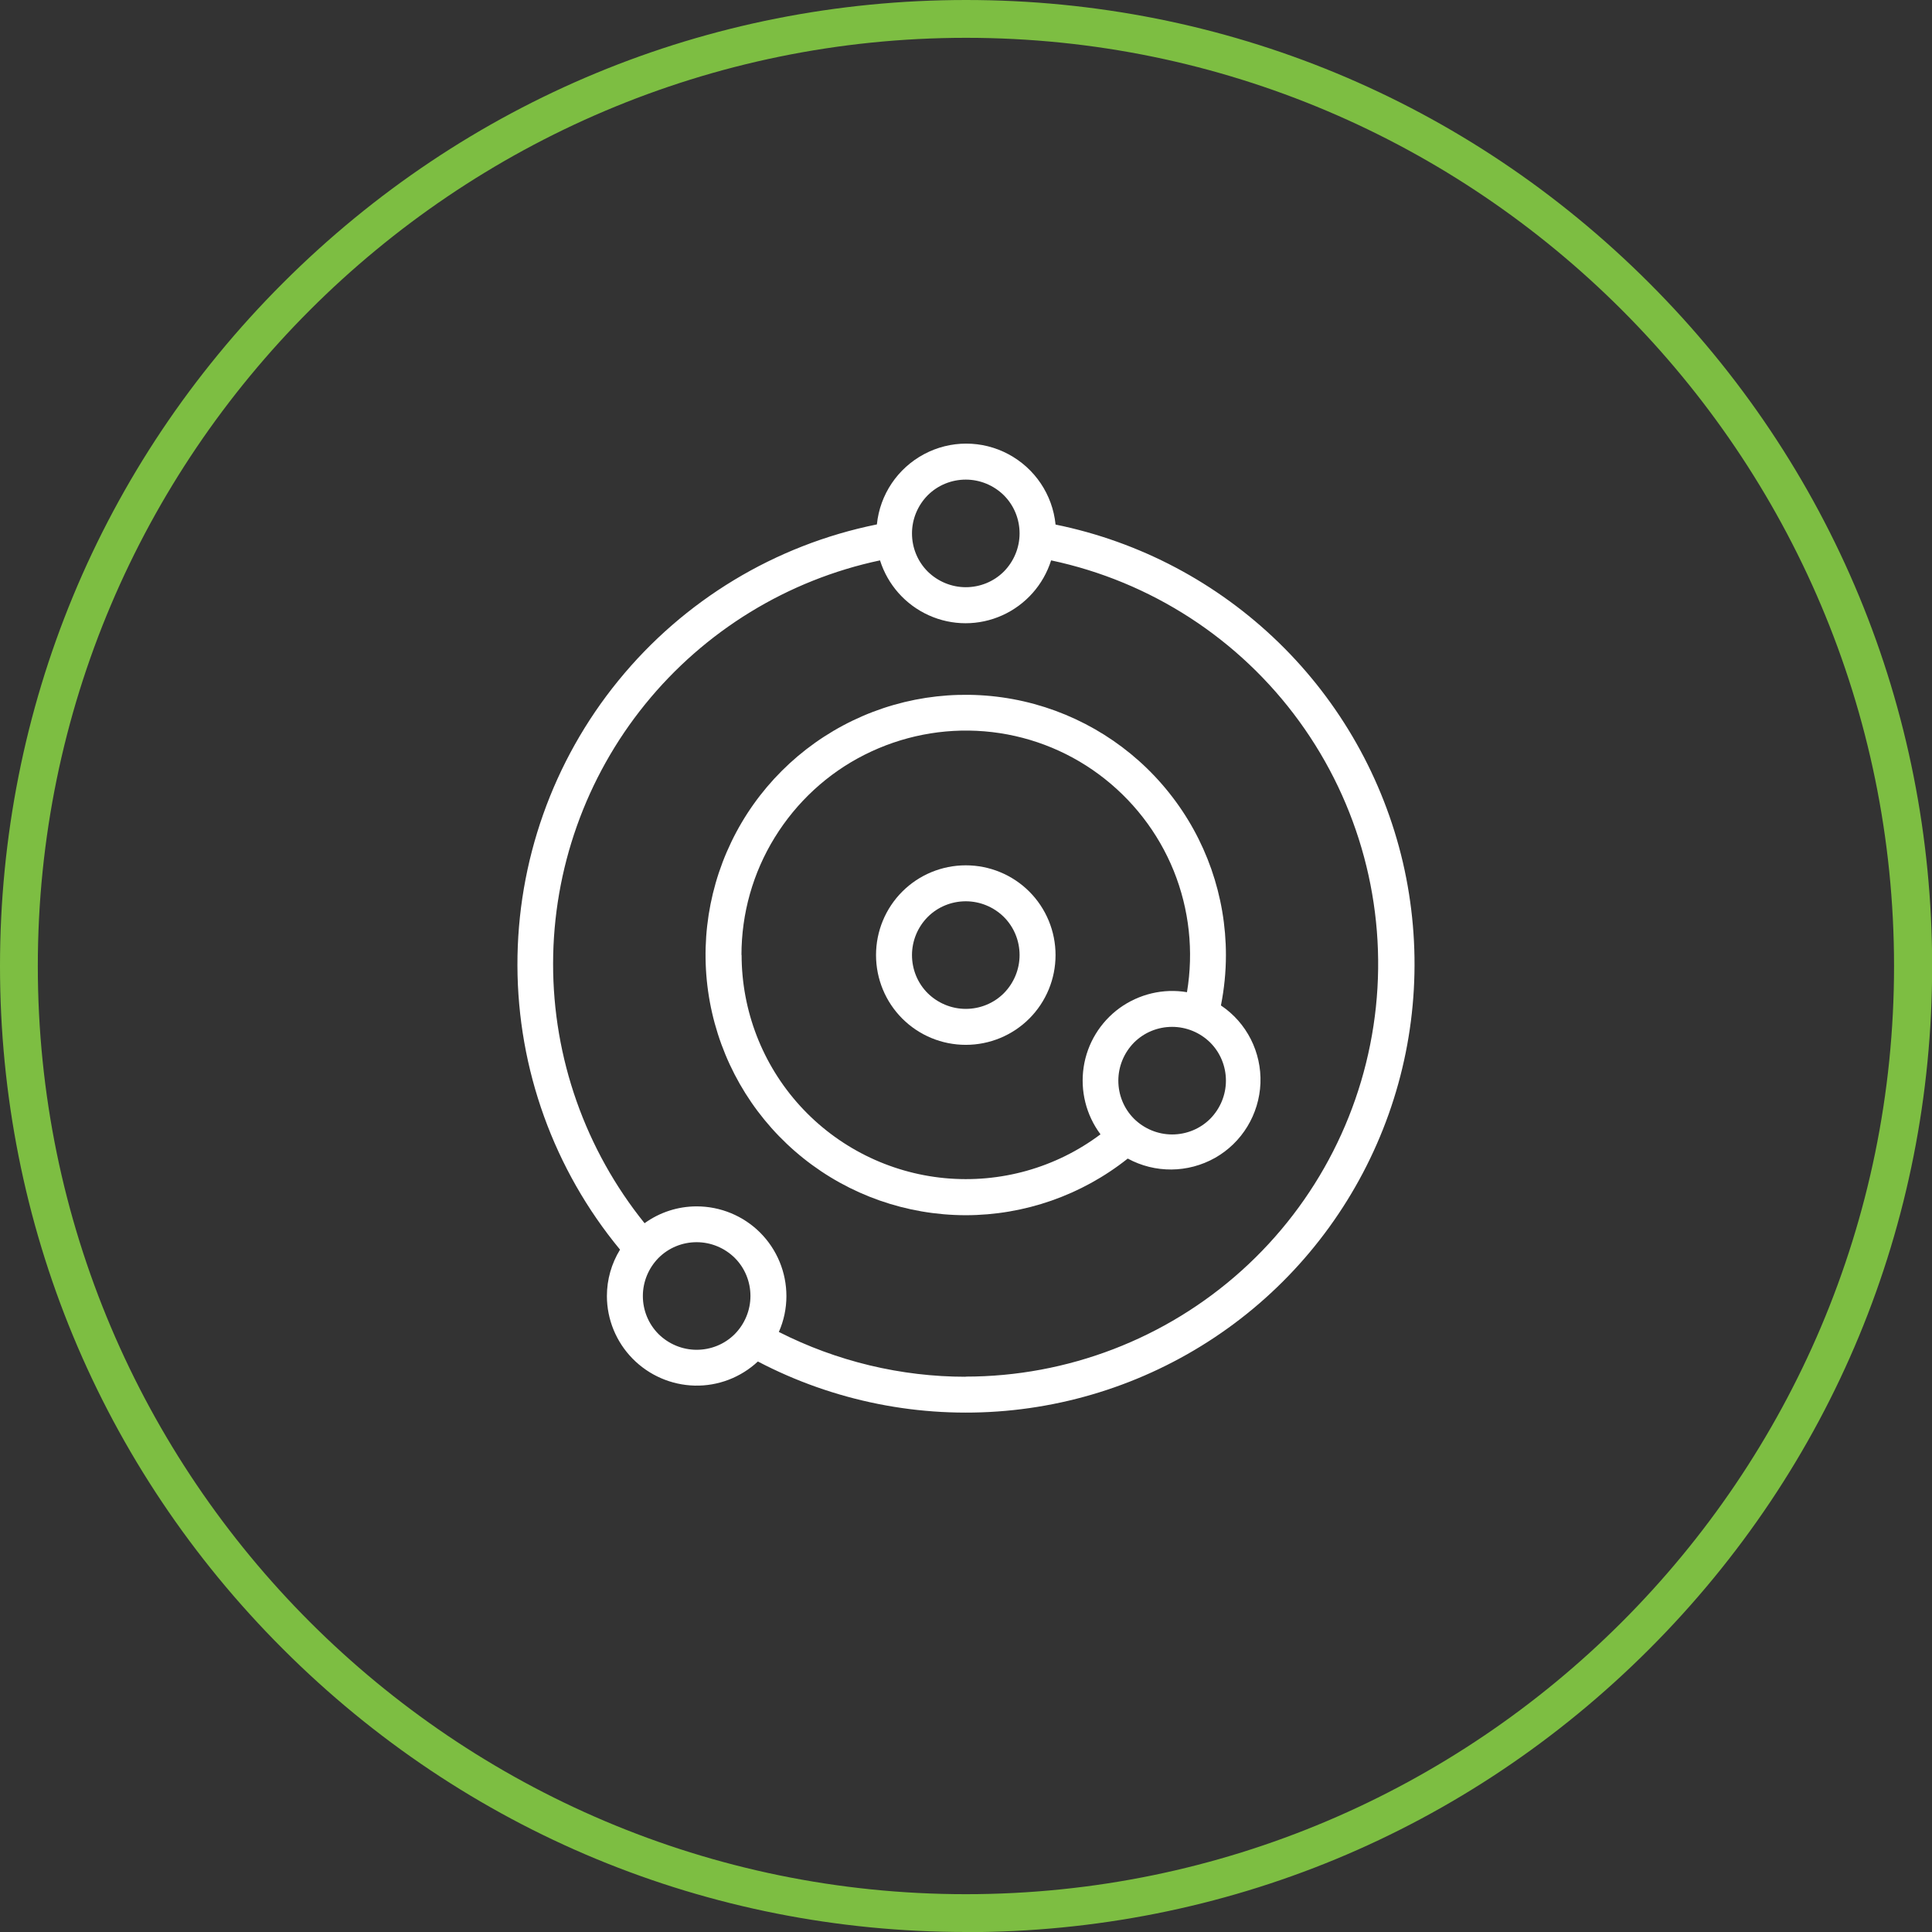
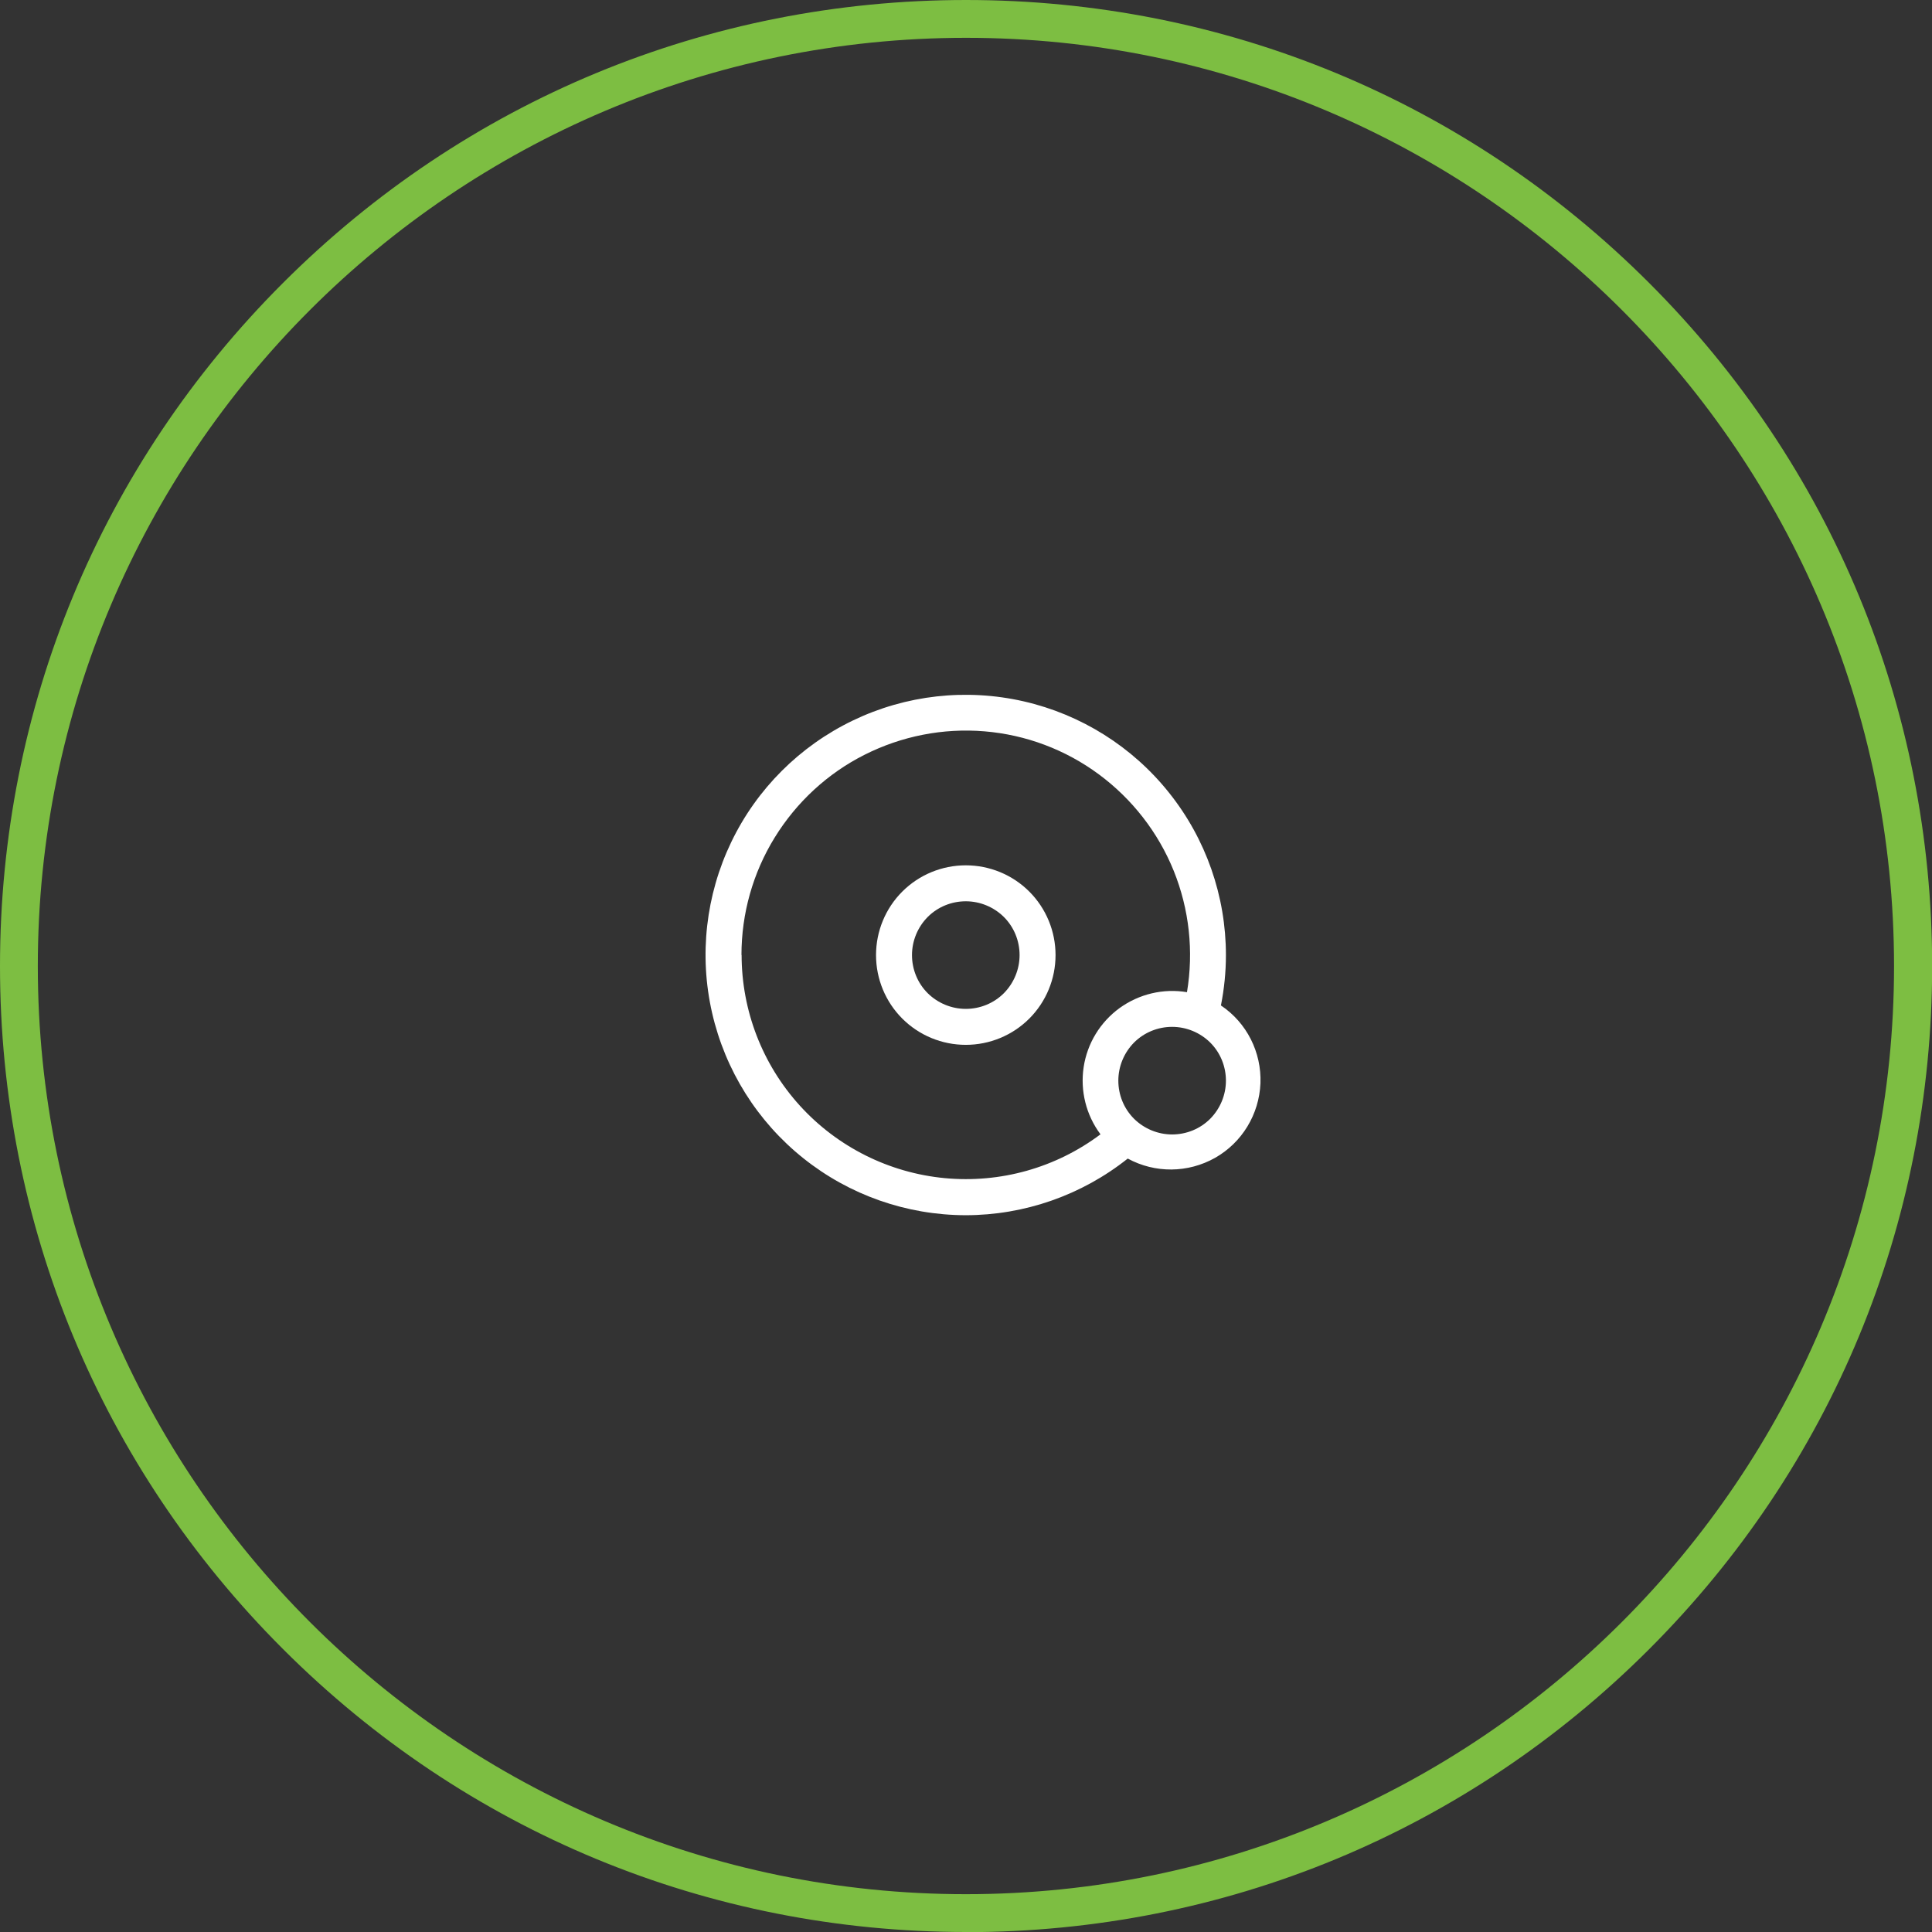
<svg xmlns="http://www.w3.org/2000/svg" id="Layer_2" data-name="Layer 2" viewBox="0 0 135.39 135.39">
  <rect x="0" y="0" width="135.39" height="135.39" fill="#333333" stroke="none" />
  <defs>
    <style>      .cls-1 {        fill: #fff;      }      .cls-1, .cls-2 {        stroke-width: 0px;      }      .cls-2 {        fill: #7dbe42;      }    </style>
  </defs>
  <g id="ANALYTICS_SUITE" data-name="ANALYTICS SUITE">
    <g>
      <path class="cls-2" d="M67.7,135.39c-18.08,0-35.08-7.04-47.87-19.83C7.04,102.78,0,85.78,0,67.7S7.04,32.61,19.83,19.83,49.61,0,67.7,0s35.08,7.04,47.87,19.83,19.83,29.79,19.83,47.87-7.04,35.08-19.83,47.87c-12.79,12.79-29.79,19.83-47.87,19.83ZM67.7,2.65C31.83,2.65,2.65,31.83,2.65,67.7s29.18,65.04,65.04,65.04,65.04-29.18,65.04-65.04S103.56,2.65,67.7,2.65Z" />
      <g>
-         <path class="cls-1" d="M73.97,36.75c-.21-2.09-1.45-3.93-3.3-4.92s-4.07-.99-5.92,0-3.09,2.83-3.3,4.92c-7.13,1.44-13.53,5.31-18.12,10.95-4.59,5.63-7.09,12.69-7.07,19.96.02,7.27,2.56,14.31,7.19,19.91-.6.98-.92,2.1-.92,3.25,0,1.64.65,3.22,1.8,4.39,1.15,1.17,2.71,1.85,4.35,1.89,1.64.04,3.23-.57,4.43-1.69,5.33,2.79,11.35,3.99,17.35,3.46,6-.53,11.71-2.77,16.47-6.45,4.76-3.68,8.36-8.66,10.38-14.33,2.02-5.67,2.36-11.8,1-17.66-1.37-5.86-4.39-11.21-8.7-15.4-4.32-4.2-9.74-7.07-15.64-8.27h0ZM67.68,33.61c1,0,1.96.4,2.67,1.1.71.71,1.1,1.67,1.1,2.67s-.4,1.96-1.1,2.67c-.71.71-1.67,1.1-2.67,1.1s-1.96-.4-2.67-1.1c-.71-.71-1.1-1.67-1.1-2.67s.4-1.96,1.1-2.67c.71-.71,1.67-1.1,2.67-1.1ZM48.82,94.59c-1,0-1.96-.4-2.67-1.1-.71-.71-1.1-1.67-1.1-2.67s.4-1.96,1.1-2.67c.71-.71,1.67-1.1,2.67-1.1s1.96.4,2.67,1.1c.71.71,1.1,1.67,1.1,2.67s-.4,1.96-1.1,2.67c-.71.71-1.67,1.1-2.67,1.1ZM67.68,96.48c-4.55,0-9.04-1.08-13.1-3.14.35-.79.53-1.65.53-2.51,0-1.67-.66-3.27-1.84-4.45-1.18-1.18-2.78-1.84-4.45-1.84-1.31,0-2.58.41-3.65,1.18-4.15-5.15-6.42-11.58-6.41-18.2.01-6.62,2.29-13.04,6.46-18.18,4.17-5.14,9.98-8.7,16.45-10.07.54,1.71,1.78,3.11,3.42,3.85,1.64.74,3.51.74,5.15,0,1.64-.74,2.88-2.14,3.42-3.85,6.99,1.48,13.19,5.5,17.39,11.28,4.2,5.78,6.12,12.91,5.37,20.02-.75,7.11-4.1,13.69-9.41,18.47-5.31,4.78-12.21,7.43-19.35,7.43h0Z" />
        <path class="cls-1" d="M67.68,60.64c-1.67,0-3.27.66-4.45,1.84-1.18,1.18-1.84,2.78-1.84,4.45s.66,3.27,1.84,4.45c1.18,1.18,2.78,1.84,4.45,1.84s3.27-.66,4.45-1.84c1.18-1.18,1.84-2.78,1.84-4.45s-.66-3.27-1.84-4.45c-1.18-1.18-2.78-1.84-4.45-1.84ZM67.68,70.7c-1,0-1.96-.4-2.67-1.1-.71-.71-1.1-1.67-1.1-2.67s.4-1.96,1.1-2.67c.71-.71,1.67-1.1,2.67-1.1s1.96.4,2.67,1.1c.71.71,1.1,1.67,1.1,2.67s-.4,1.96-1.1,2.67c-.71.71-1.67,1.1-2.67,1.1Z" />
        <path class="cls-1" d="M85.56,70.46c.23-1.16.35-2.35.35-3.53,0-4.13-1.4-8.14-3.98-11.37-2.57-3.23-6.17-5.49-10.19-6.41-4.03-.92-8.25-.45-11.97,1.34-3.72,1.79-6.73,4.79-8.52,8.51-1.79,3.72-2.27,7.94-1.35,11.97.92,4.03,3.17,7.62,6.4,10.2,3.23,2.58,7.23,3.98,11.36,3.99,4.13,0,8.14-1.4,11.37-3.97,1.91,1.04,4.22,1.02,6.12-.05,1.89-1.07,3.09-3.05,3.18-5.23.08-2.17-.96-4.24-2.77-5.45h0ZM51.96,66.93c0-2.91.8-5.76,2.33-8.24s3.7-4.49,6.3-5.8c2.6-1.31,5.5-1.88,8.4-1.64,2.9.24,5.67,1.28,8.01,3.01,2.34,1.73,4.16,4.07,5.25,6.76,1.09,2.7,1.41,5.64.93,8.51-1.66-.28-3.36.13-4.72,1.11-1.36.99-2.27,2.48-2.52,4.14-.25,1.66.17,3.36,1.18,4.71-3.13,2.35-7.02,3.44-10.92,3.07-3.89-.37-7.51-2.18-10.14-5.07-2.63-2.89-4.09-6.66-4.09-10.58h0ZM82.14,79.5c-1,0-1.96-.4-2.67-1.1-.71-.71-1.1-1.67-1.1-2.67s.4-1.96,1.1-2.67c.71-.71,1.67-1.1,2.67-1.1s1.96.4,2.67,1.1c.71.71,1.1,1.67,1.1,2.67s-.4,1.96-1.1,2.67c-.71.71-1.67,1.1-2.67,1.1Z" />
      </g>
    </g>
  </g>
</svg>